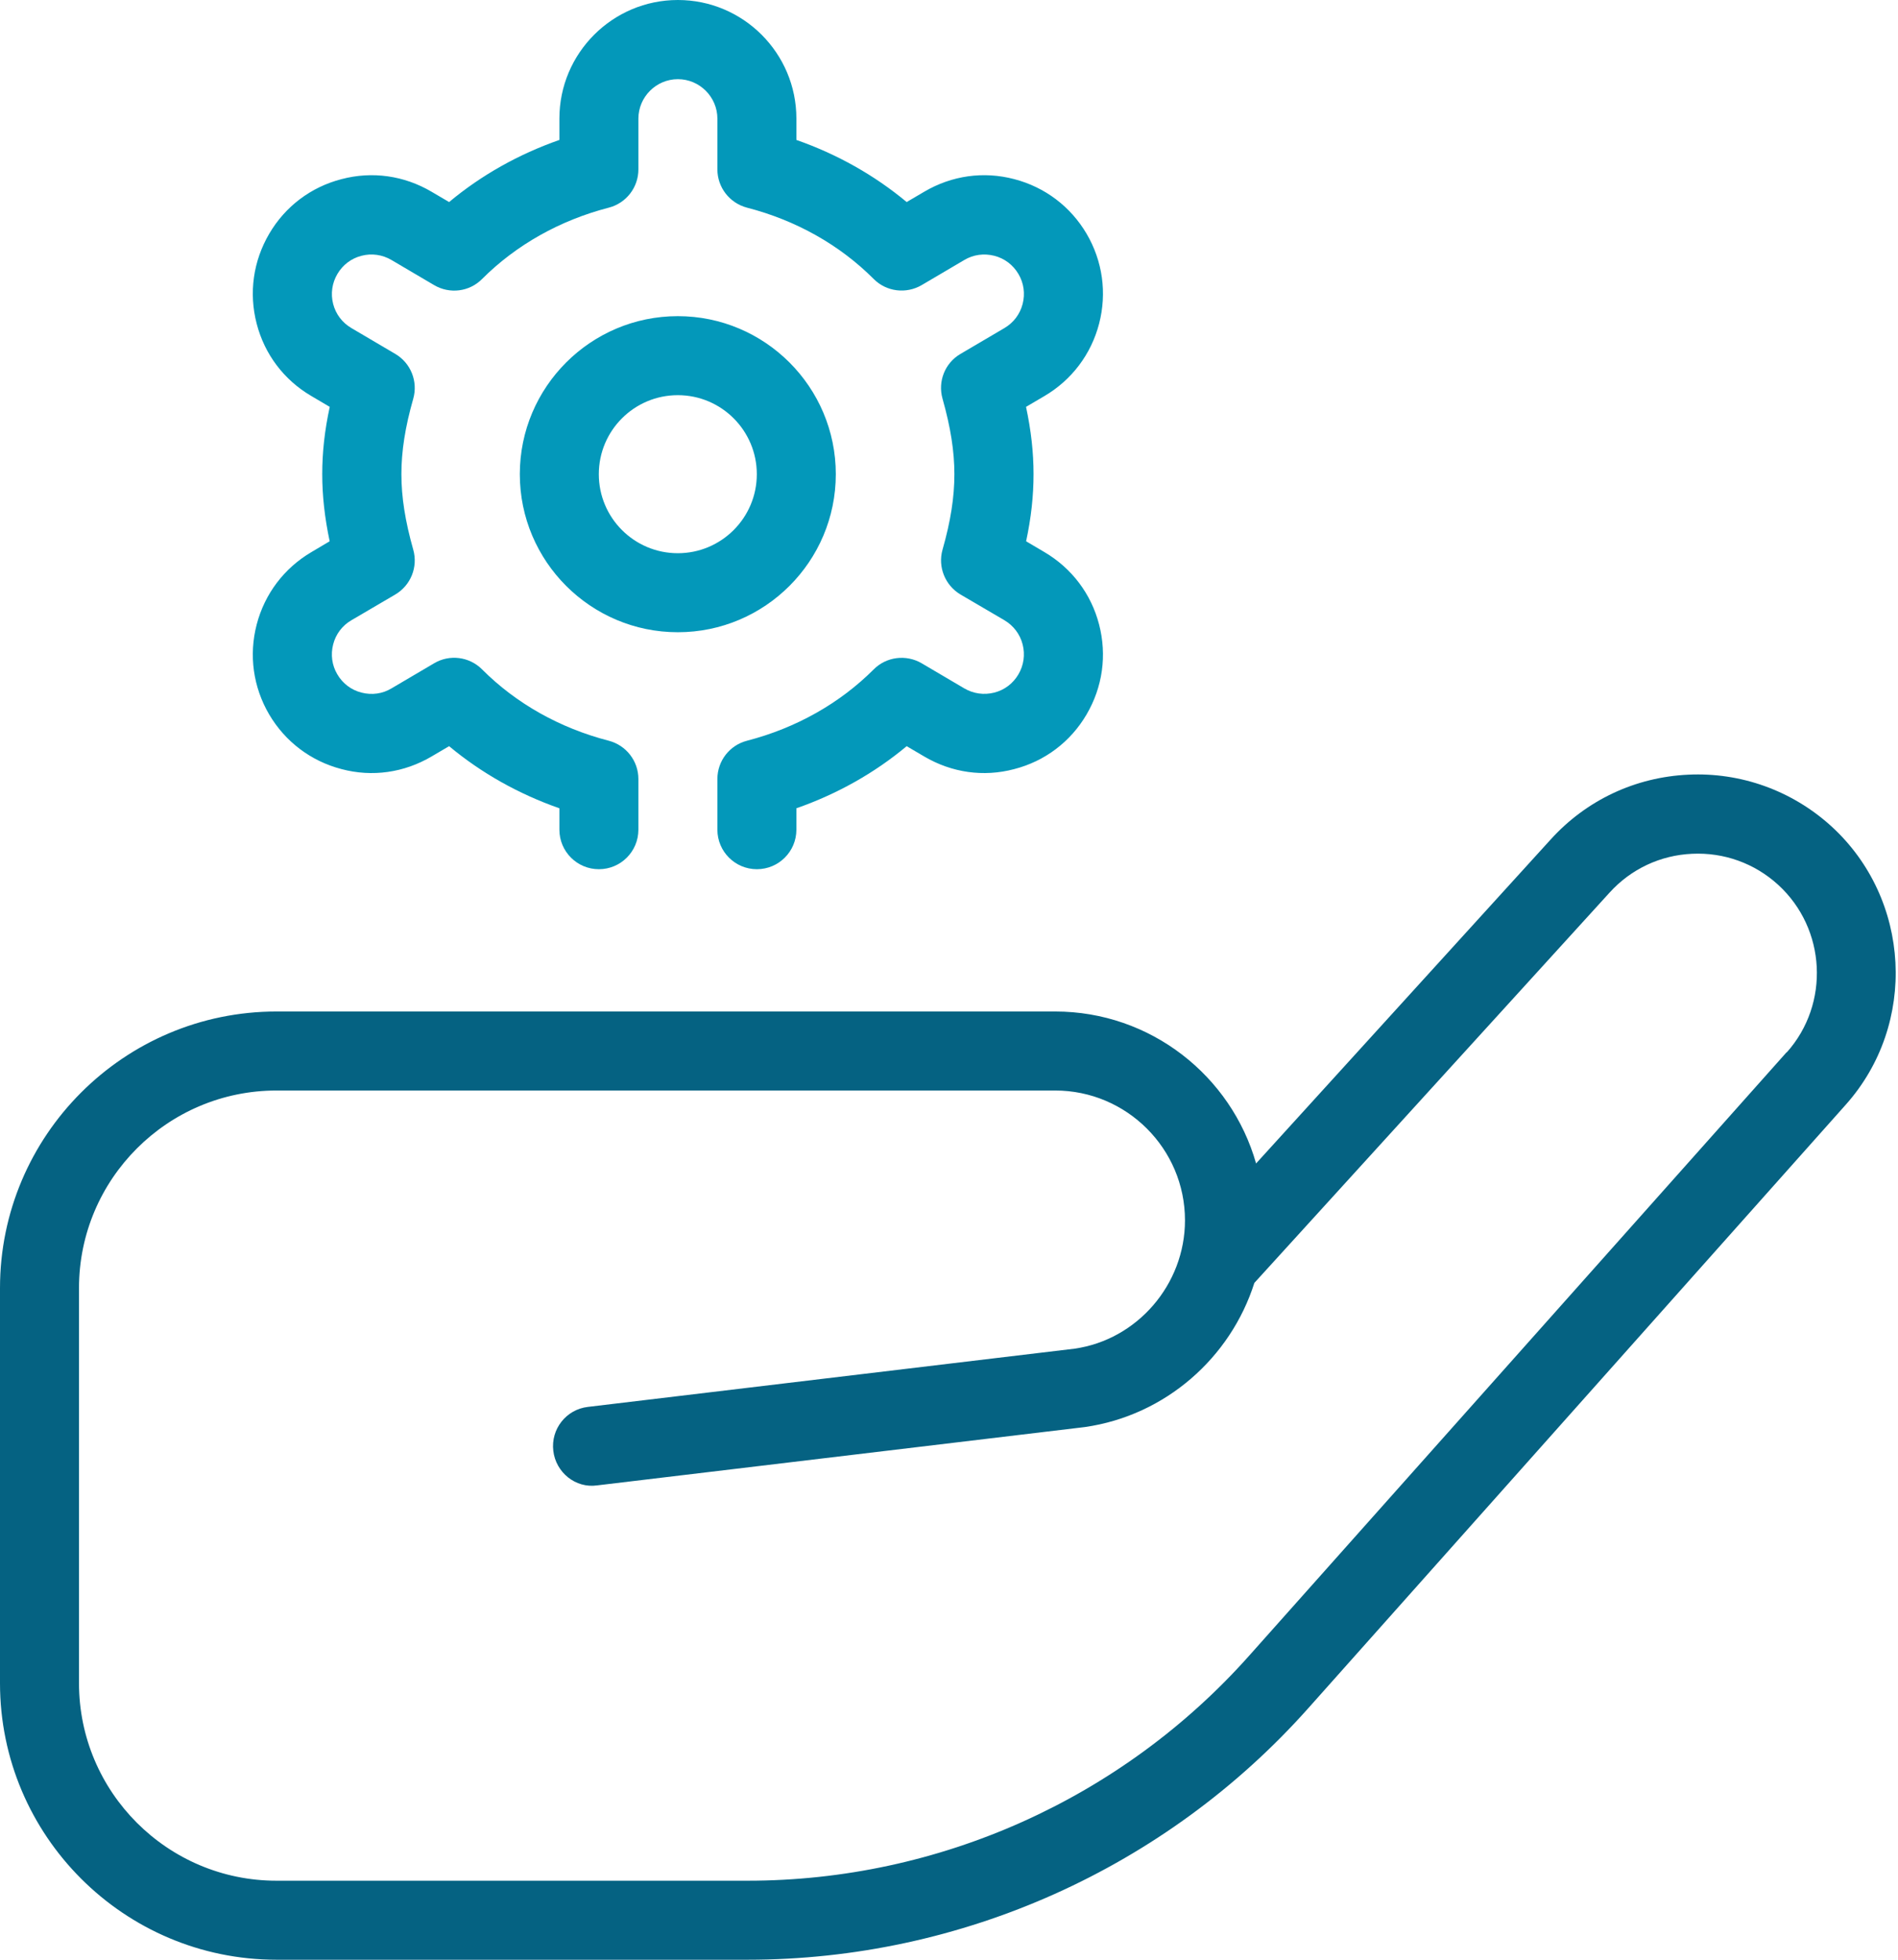
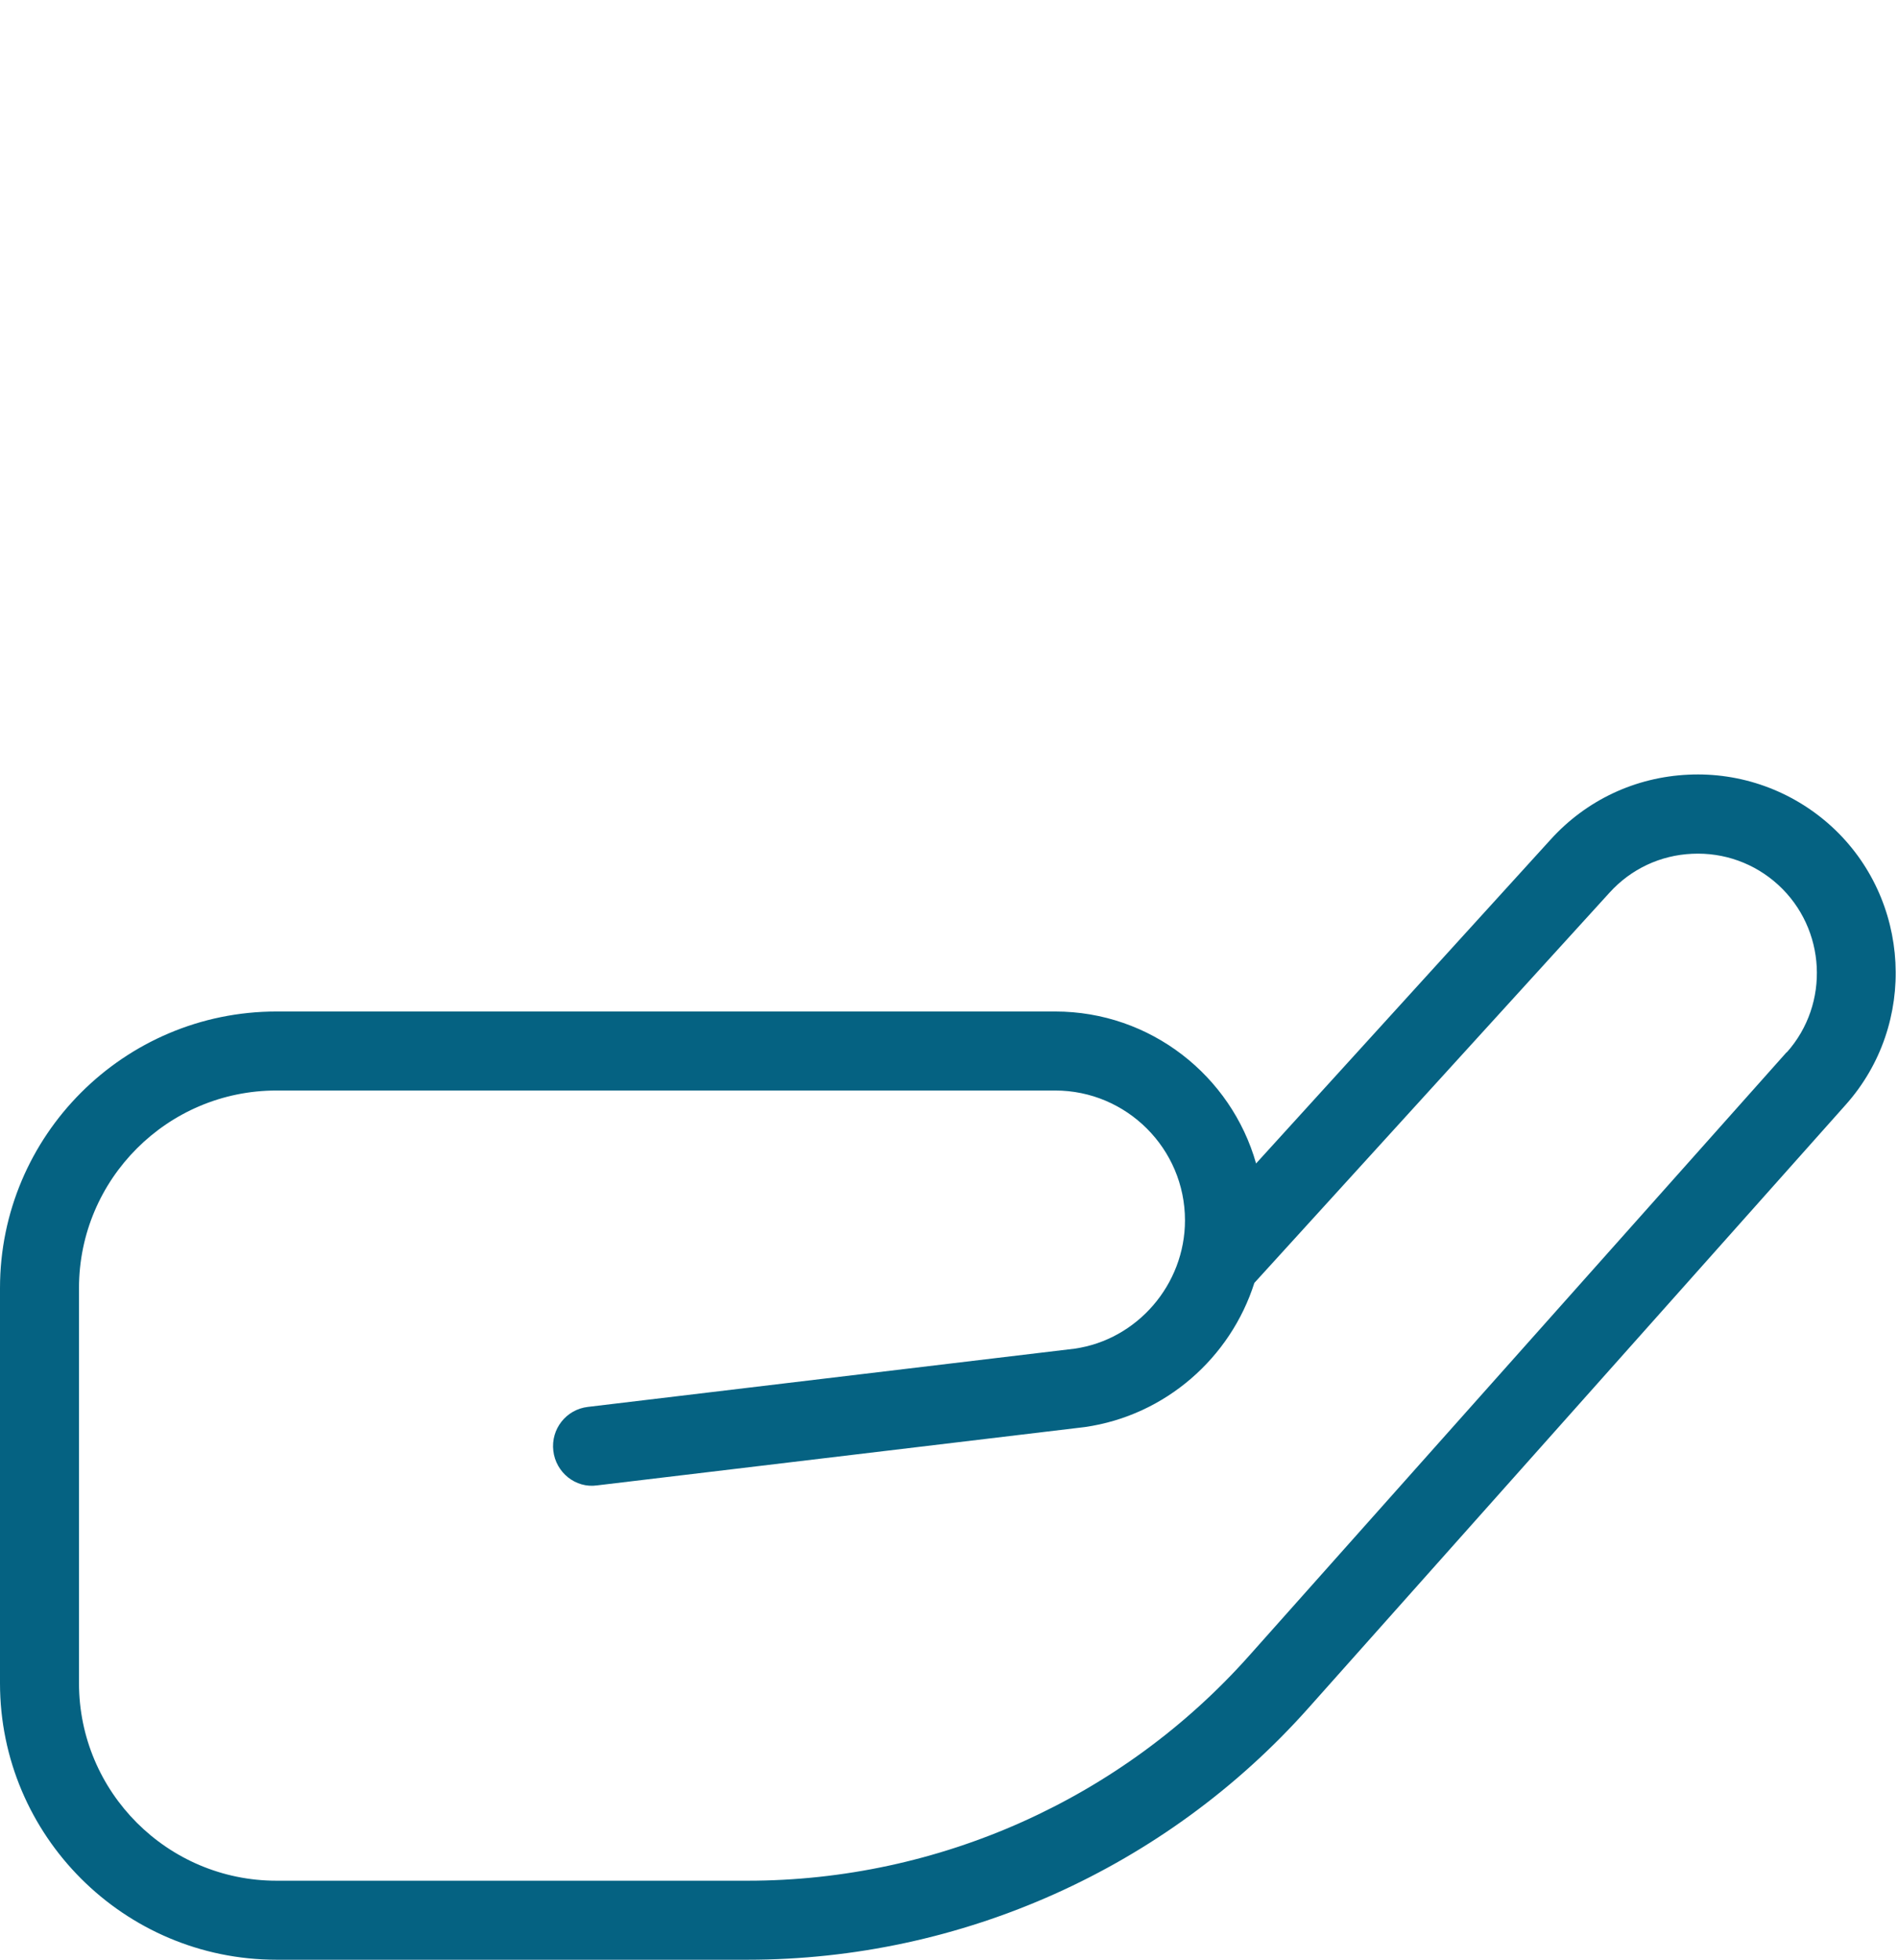
<svg xmlns="http://www.w3.org/2000/svg" width="775" height="800" viewBox="0 0 775 800" fill="none">
  <path d="M747.72 337.24C731.689 322.692 710.754 315.208 689.367 316.24C667.755 317.24 647.82 326.595 633.272 342.594L512.888 474.945C502.76 439.204 469.825 412.915 430.859 412.915H112.9C50.644 412.915 0 463.558 0 525.815V687.1C0 749.357 50.644 800 112.9 800H305.314C392.602 800 475.986 762.614 534.114 697.423L753.656 450.978C783.042 418.044 780.365 366.981 747.72 337.24ZM729.56 429.495L510.017 675.939C458.019 734.293 383.376 767.743 305.281 767.743H112.9C68.417 767.743 32.257 731.583 32.257 687.1V525.815C32.257 481.332 68.417 445.172 112.9 445.172H430.859C460.051 445.172 483.857 468.945 483.857 498.17C483.857 524.363 464.341 546.911 438.761 550.556L240.025 574.329C231.187 575.362 224.864 583.394 225.929 592.264C226.961 601.103 235.025 607.651 243.864 606.361L442.955 582.555C475.922 577.845 502.502 554.201 512.179 523.718L657.207 364.4C665.948 354.755 677.948 349.11 690.948 348.53C703.915 347.917 716.431 352.4 726.043 361.174C745.688 379.109 747.269 409.786 729.592 429.592L729.56 429.495Z" fill="#056282" />
-   <path d="M341.281 193.575C341.281 157.995 312.347 129.061 276.767 129.061C241.188 129.061 212.253 157.995 212.253 193.575C212.253 229.155 241.188 258.089 276.767 258.089C312.347 258.089 341.281 229.155 341.281 193.575ZM276.767 225.832C258.961 225.832 244.51 211.381 244.51 193.575C244.51 175.769 258.961 161.318 276.767 161.318C294.573 161.318 309.024 175.769 309.024 193.575C309.024 211.381 294.573 225.832 276.767 225.832ZM127.094 225.413L134.61 220.961C132.578 211.316 131.578 202.414 131.578 193.543C131.578 184.672 132.546 175.769 134.642 166.092L127.094 161.641C115.965 155.125 108.03 144.641 104.804 132.125C101.546 119.577 103.385 106.578 109.933 95.417C116.449 84.288 126.933 76.353 139.449 73.127C151.997 69.804 164.996 71.675 176.189 78.256L183.383 82.481C196.511 71.514 211.801 62.934 228.414 57.127V48.386C228.414 21.709 250.123 0 276.799 0C303.476 0 325.185 21.709 325.185 48.386V57.127C341.798 62.934 357.055 71.514 370.216 82.481L377.409 78.256C388.603 71.675 401.57 69.804 414.15 73.127C426.666 76.385 437.15 84.32 443.698 95.449C450.214 106.578 452.052 119.577 448.794 132.125C445.537 144.641 437.601 155.125 426.473 161.673L418.957 166.092C421.021 175.769 422.021 184.672 422.021 193.543C422.021 202.414 421.053 211.316 418.989 220.961L426.473 225.381C437.634 231.961 445.569 242.445 448.794 254.96C452.052 267.508 450.214 280.508 443.666 291.669C437.15 302.798 426.666 310.733 414.15 313.959C401.57 317.313 388.603 315.41 377.409 308.83L370.216 304.604C357.087 315.572 341.798 324.152 325.185 329.958V338.7C325.185 347.603 317.96 354.828 309.057 354.828C300.154 354.828 292.928 347.603 292.928 338.7V317.991C292.928 310.636 297.896 304.217 305.024 302.378C324.992 297.217 342.862 287.153 356.765 273.25C361.926 268.057 370.023 267.057 376.345 270.766L393.764 281.024C397.473 283.185 401.764 283.798 405.989 282.734C410.183 281.669 413.634 279.024 415.828 275.315C418.021 271.605 418.634 267.25 417.57 263.089C416.505 258.896 413.86 255.412 410.118 253.186L392.216 242.703C385.893 238.961 382.861 231.413 384.861 224.381C388.183 212.736 389.699 202.93 389.699 193.575C389.699 184.22 388.151 174.414 384.861 162.769C382.861 155.705 385.829 148.189 392.183 144.48L410.118 133.932C413.86 131.738 416.505 128.222 417.57 124.061C418.634 119.9 418.053 115.545 415.86 111.868C413.667 108.126 410.183 105.481 405.989 104.416C401.796 103.352 397.441 103.932 393.764 106.126L376.345 116.384C369.99 120.093 361.926 119.093 356.765 113.9C342.862 99.965 325.024 89.933 305.024 84.772C297.896 82.901 292.928 76.482 292.928 69.159V48.45C292.928 39.58 285.67 32.322 276.799 32.322C267.929 32.322 260.671 39.58 260.671 48.45V69.159C260.671 76.514 255.703 82.933 248.574 84.772C228.607 89.933 210.737 99.997 196.834 113.9C191.673 119.126 183.609 120.126 177.254 116.384L159.835 106.126C156.126 103.965 151.803 103.32 147.61 104.416C143.416 105.481 139.965 108.126 137.771 111.835C135.578 115.545 134.965 119.9 136.029 124.061C137.094 128.222 139.739 131.706 143.449 133.899L161.416 144.48C167.738 148.189 170.738 155.737 168.738 162.769C165.416 174.414 163.9 184.22 163.9 193.575C163.9 202.93 165.448 212.736 168.738 224.381C170.738 231.445 167.738 238.961 161.383 242.703L143.449 253.218C139.739 255.38 137.094 258.896 136.029 263.089C134.965 267.25 135.546 271.605 137.739 275.282C139.932 279.024 143.416 281.669 147.61 282.734C151.868 283.831 156.19 283.218 159.835 281.024L177.254 270.766C183.544 267.025 191.641 268.025 196.834 273.25C210.737 287.185 228.575 297.217 248.574 302.378C255.703 304.249 260.671 310.668 260.671 317.991V338.7C260.671 347.603 253.445 354.828 244.542 354.828C235.639 354.828 228.414 347.603 228.414 338.7V329.958C211.801 324.152 196.544 315.572 183.383 304.604L176.189 308.83C164.996 315.41 151.997 317.313 139.449 313.959C126.933 310.701 116.449 302.765 109.901 291.637C103.385 280.508 101.546 267.508 104.804 254.96C108.062 242.445 115.998 231.961 127.094 225.413Z" fill="#0398BA" />
</svg>